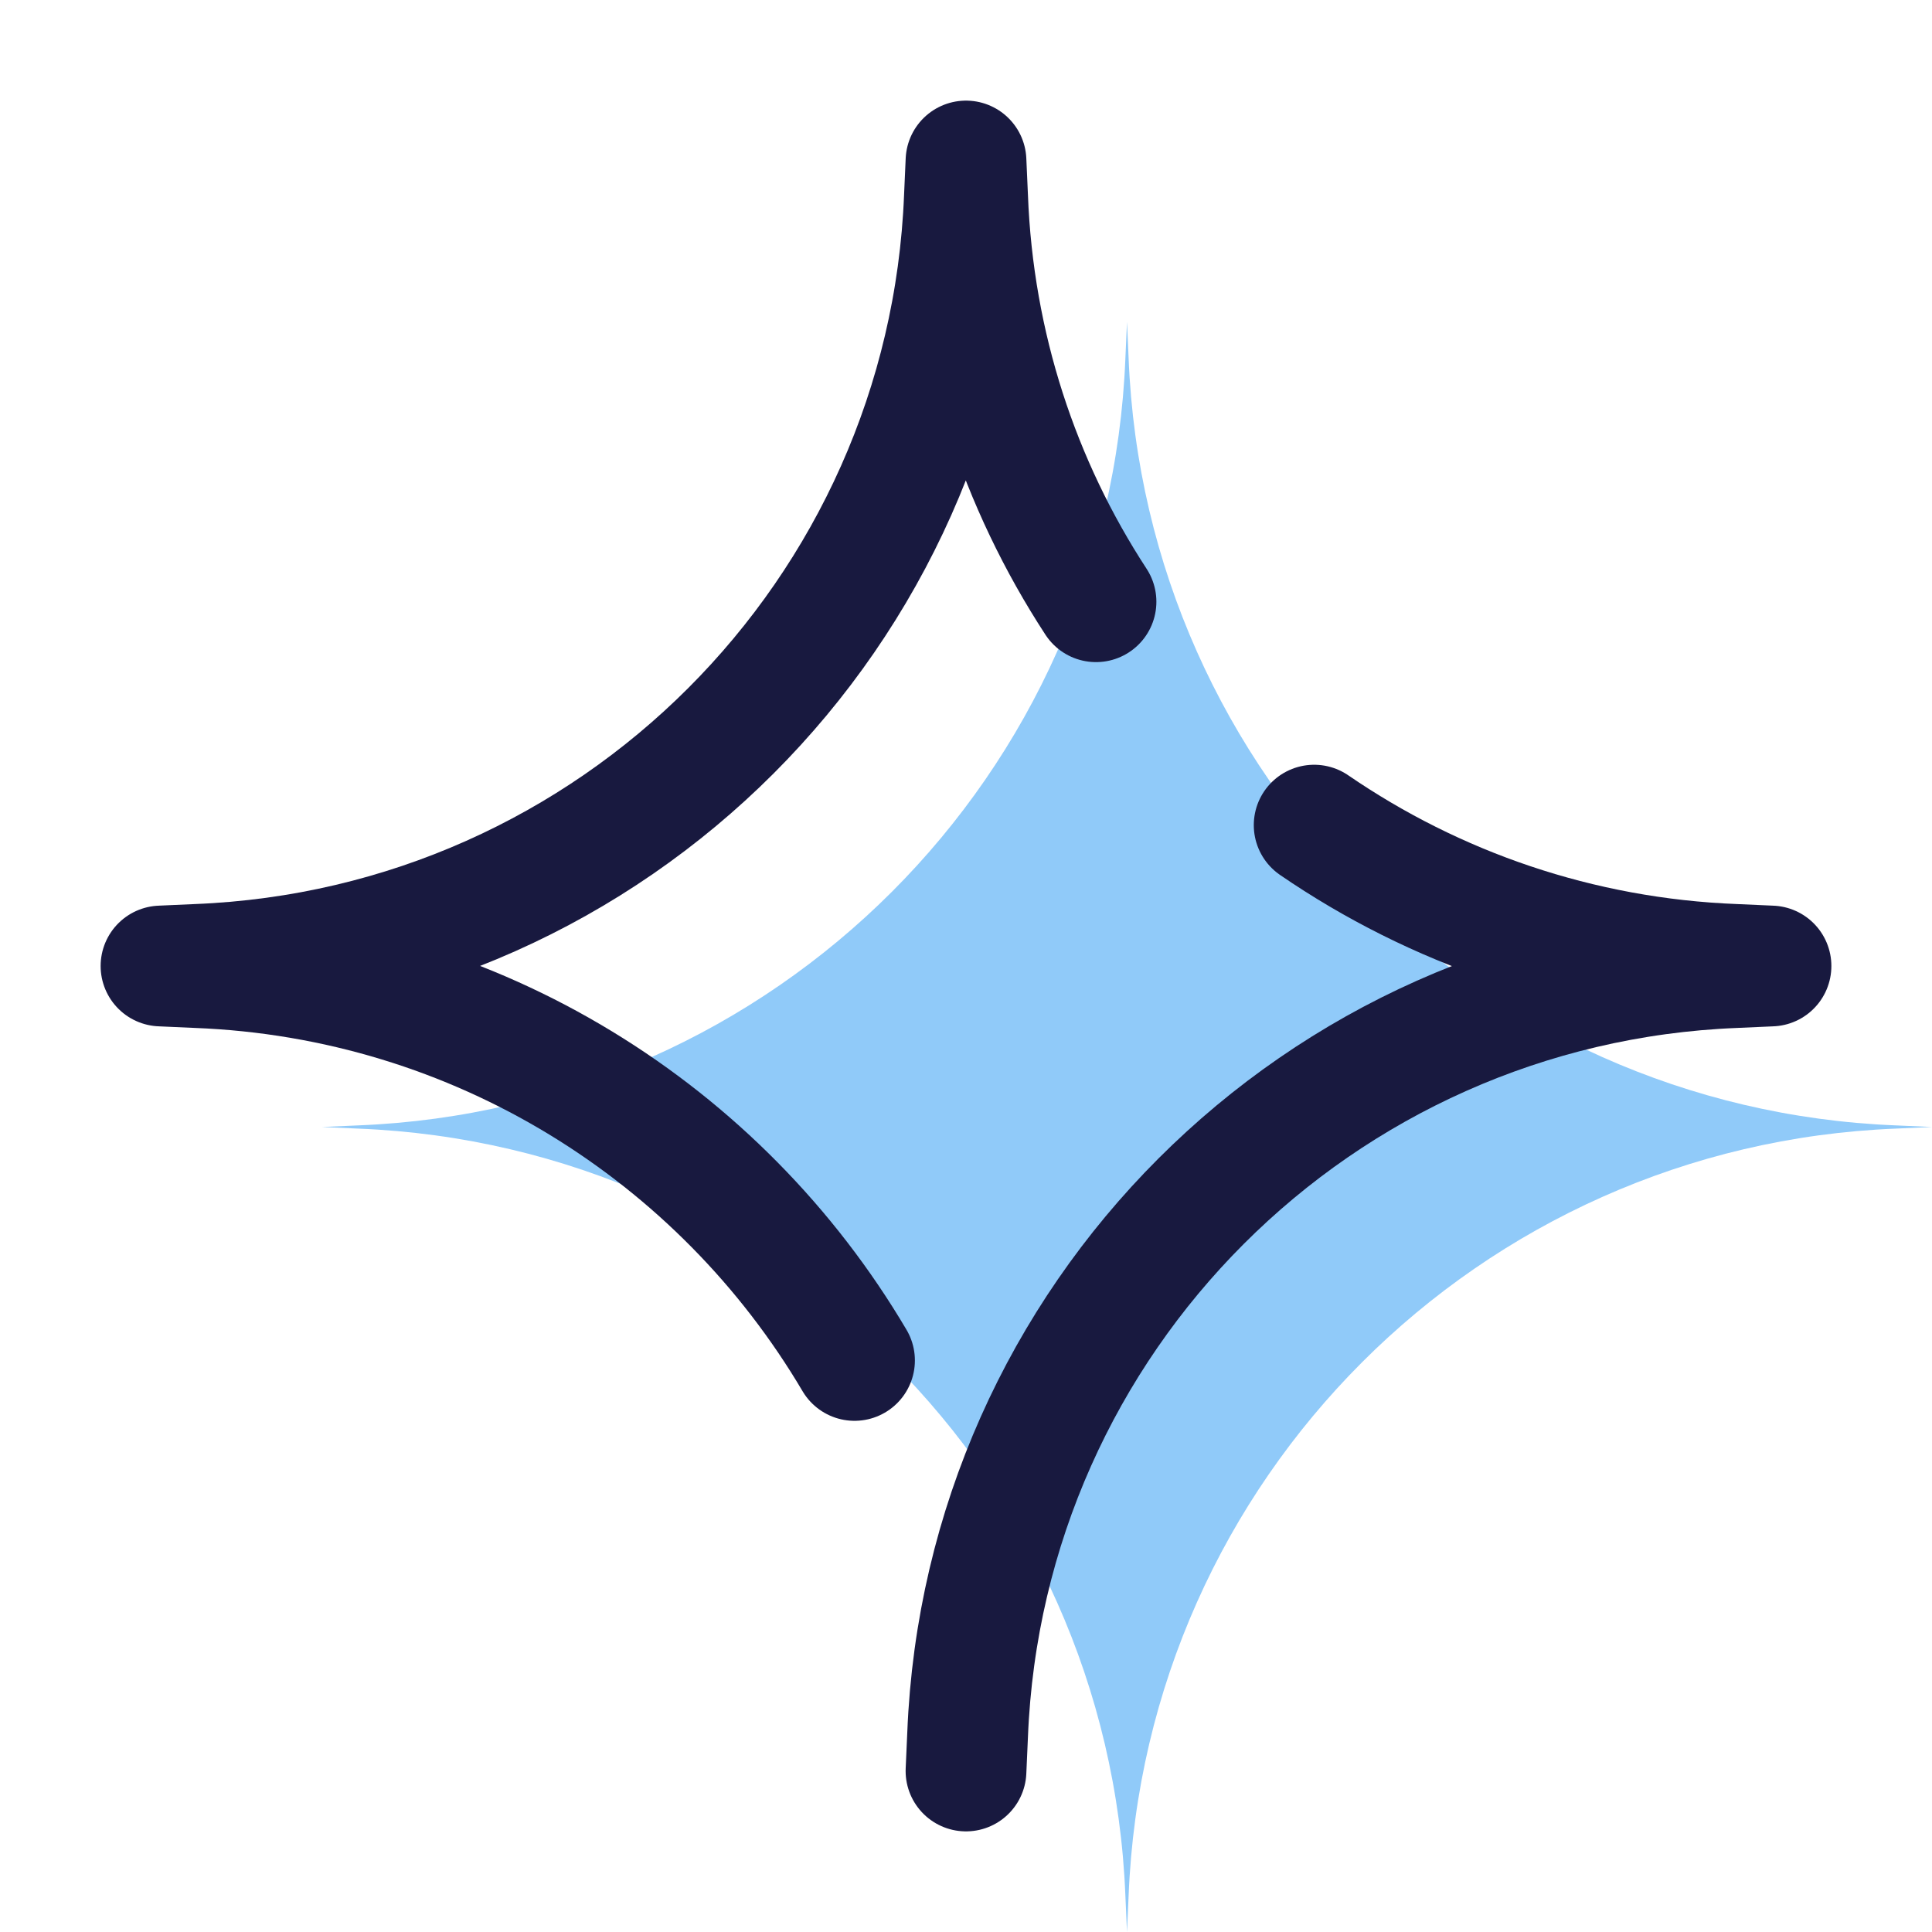
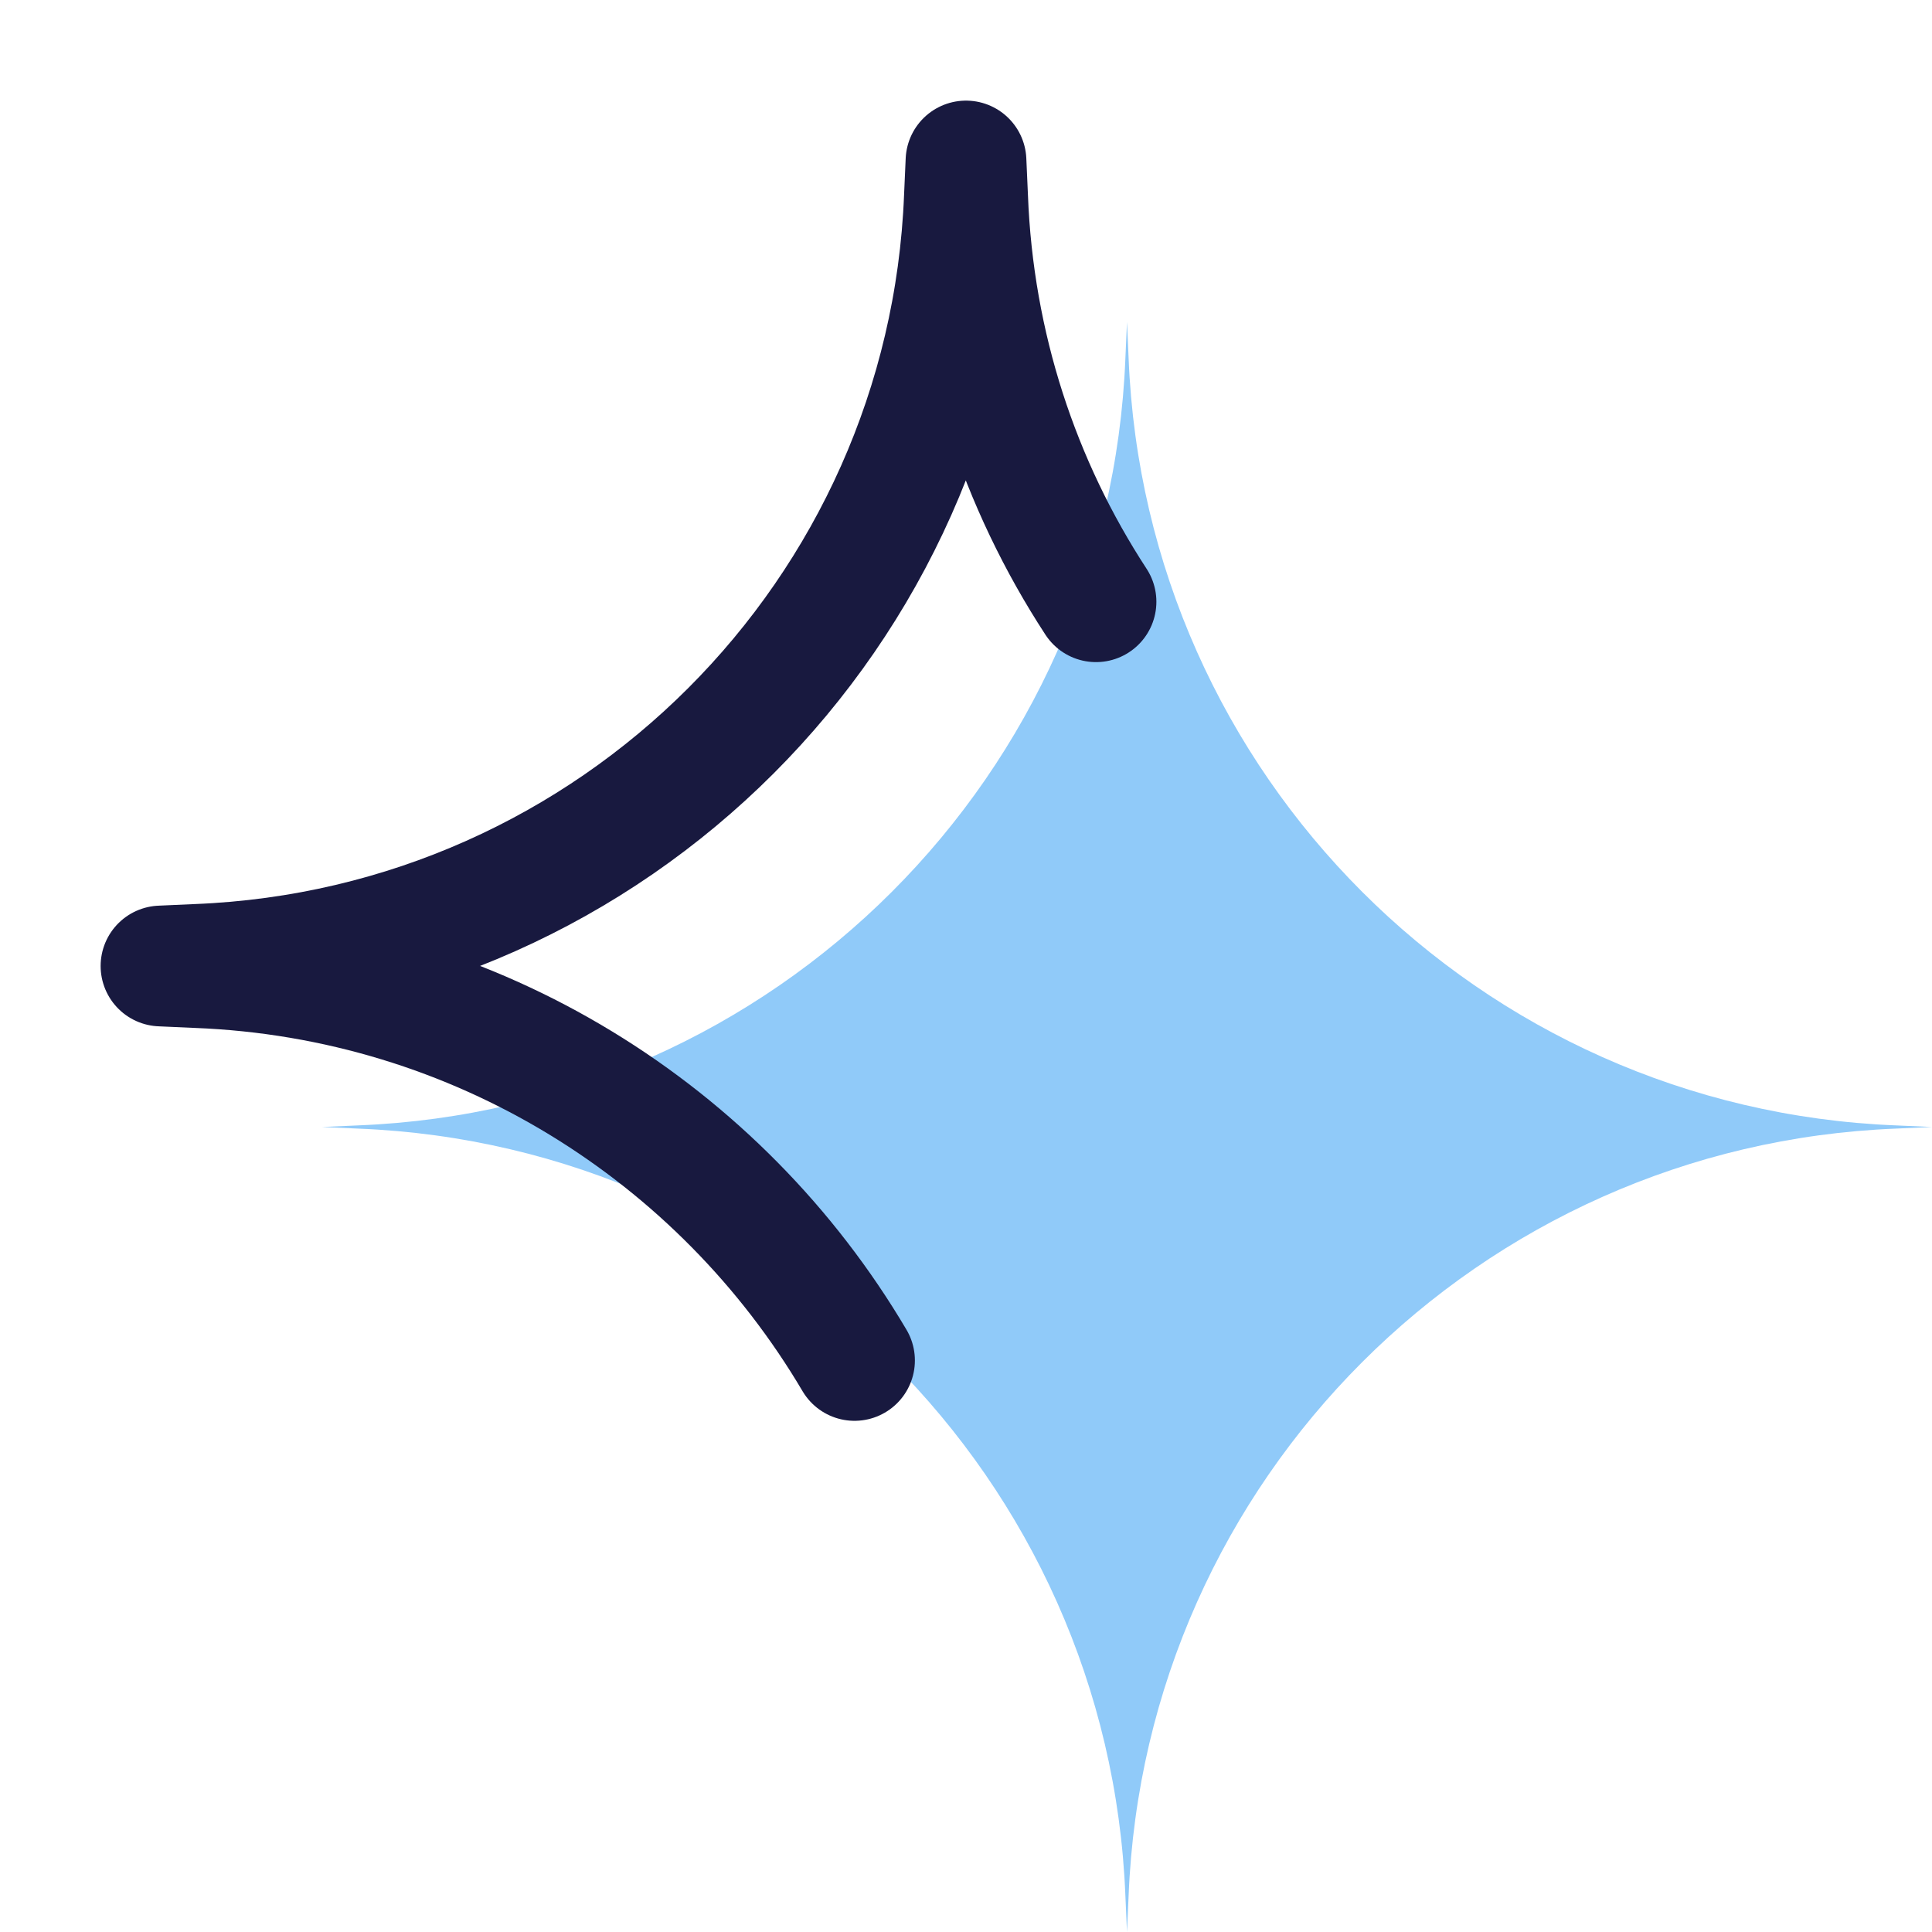
<svg xmlns="http://www.w3.org/2000/svg" viewBox="0 0 48 48" width="48px" height="48px">
  <defs>
    <style>
      .cls-1 {
        fill: #90caf9;
      }

      .cls-2 {
        fill: none;
        stroke: #18193f;
        stroke-linecap: round;
        stroke-linejoin: round;
        stroke-width: 3px;
      }
    </style>
  </defs>
  <path class="cls-1" d="M47.1,27.96c-10.35-.41-18.65-8.71-19.06-19.06l-.04-.9-.04.9c-.41,10.35-8.71,18.65-19.06,19.06l-.9.04.9.04c10.35.41,18.65,8.71,19.06,19.06l.04.9.04-.9c.41-10.35,8.71-18.65,19.06-19.06l.9-.04-.9-.04Z" />
-   <path class="cls-2" d="M24,44l.04-.9c.41-10.35,8.71-18.65,19.06-19.06l.9-.04-.9-.04c-3.87-.15-7.46-1.41-10.45-3.46" />
  <path class="cls-2" d="M27.23,14.95c-1.9-2.91-3.05-6.35-3.19-10.05l-.04-.9-.04.9c-.41,10.35-8.71,18.65-19.06,19.06l-.9.04.9.04c6.96.27,13,4.12,16.33,9.76" />
</svg>